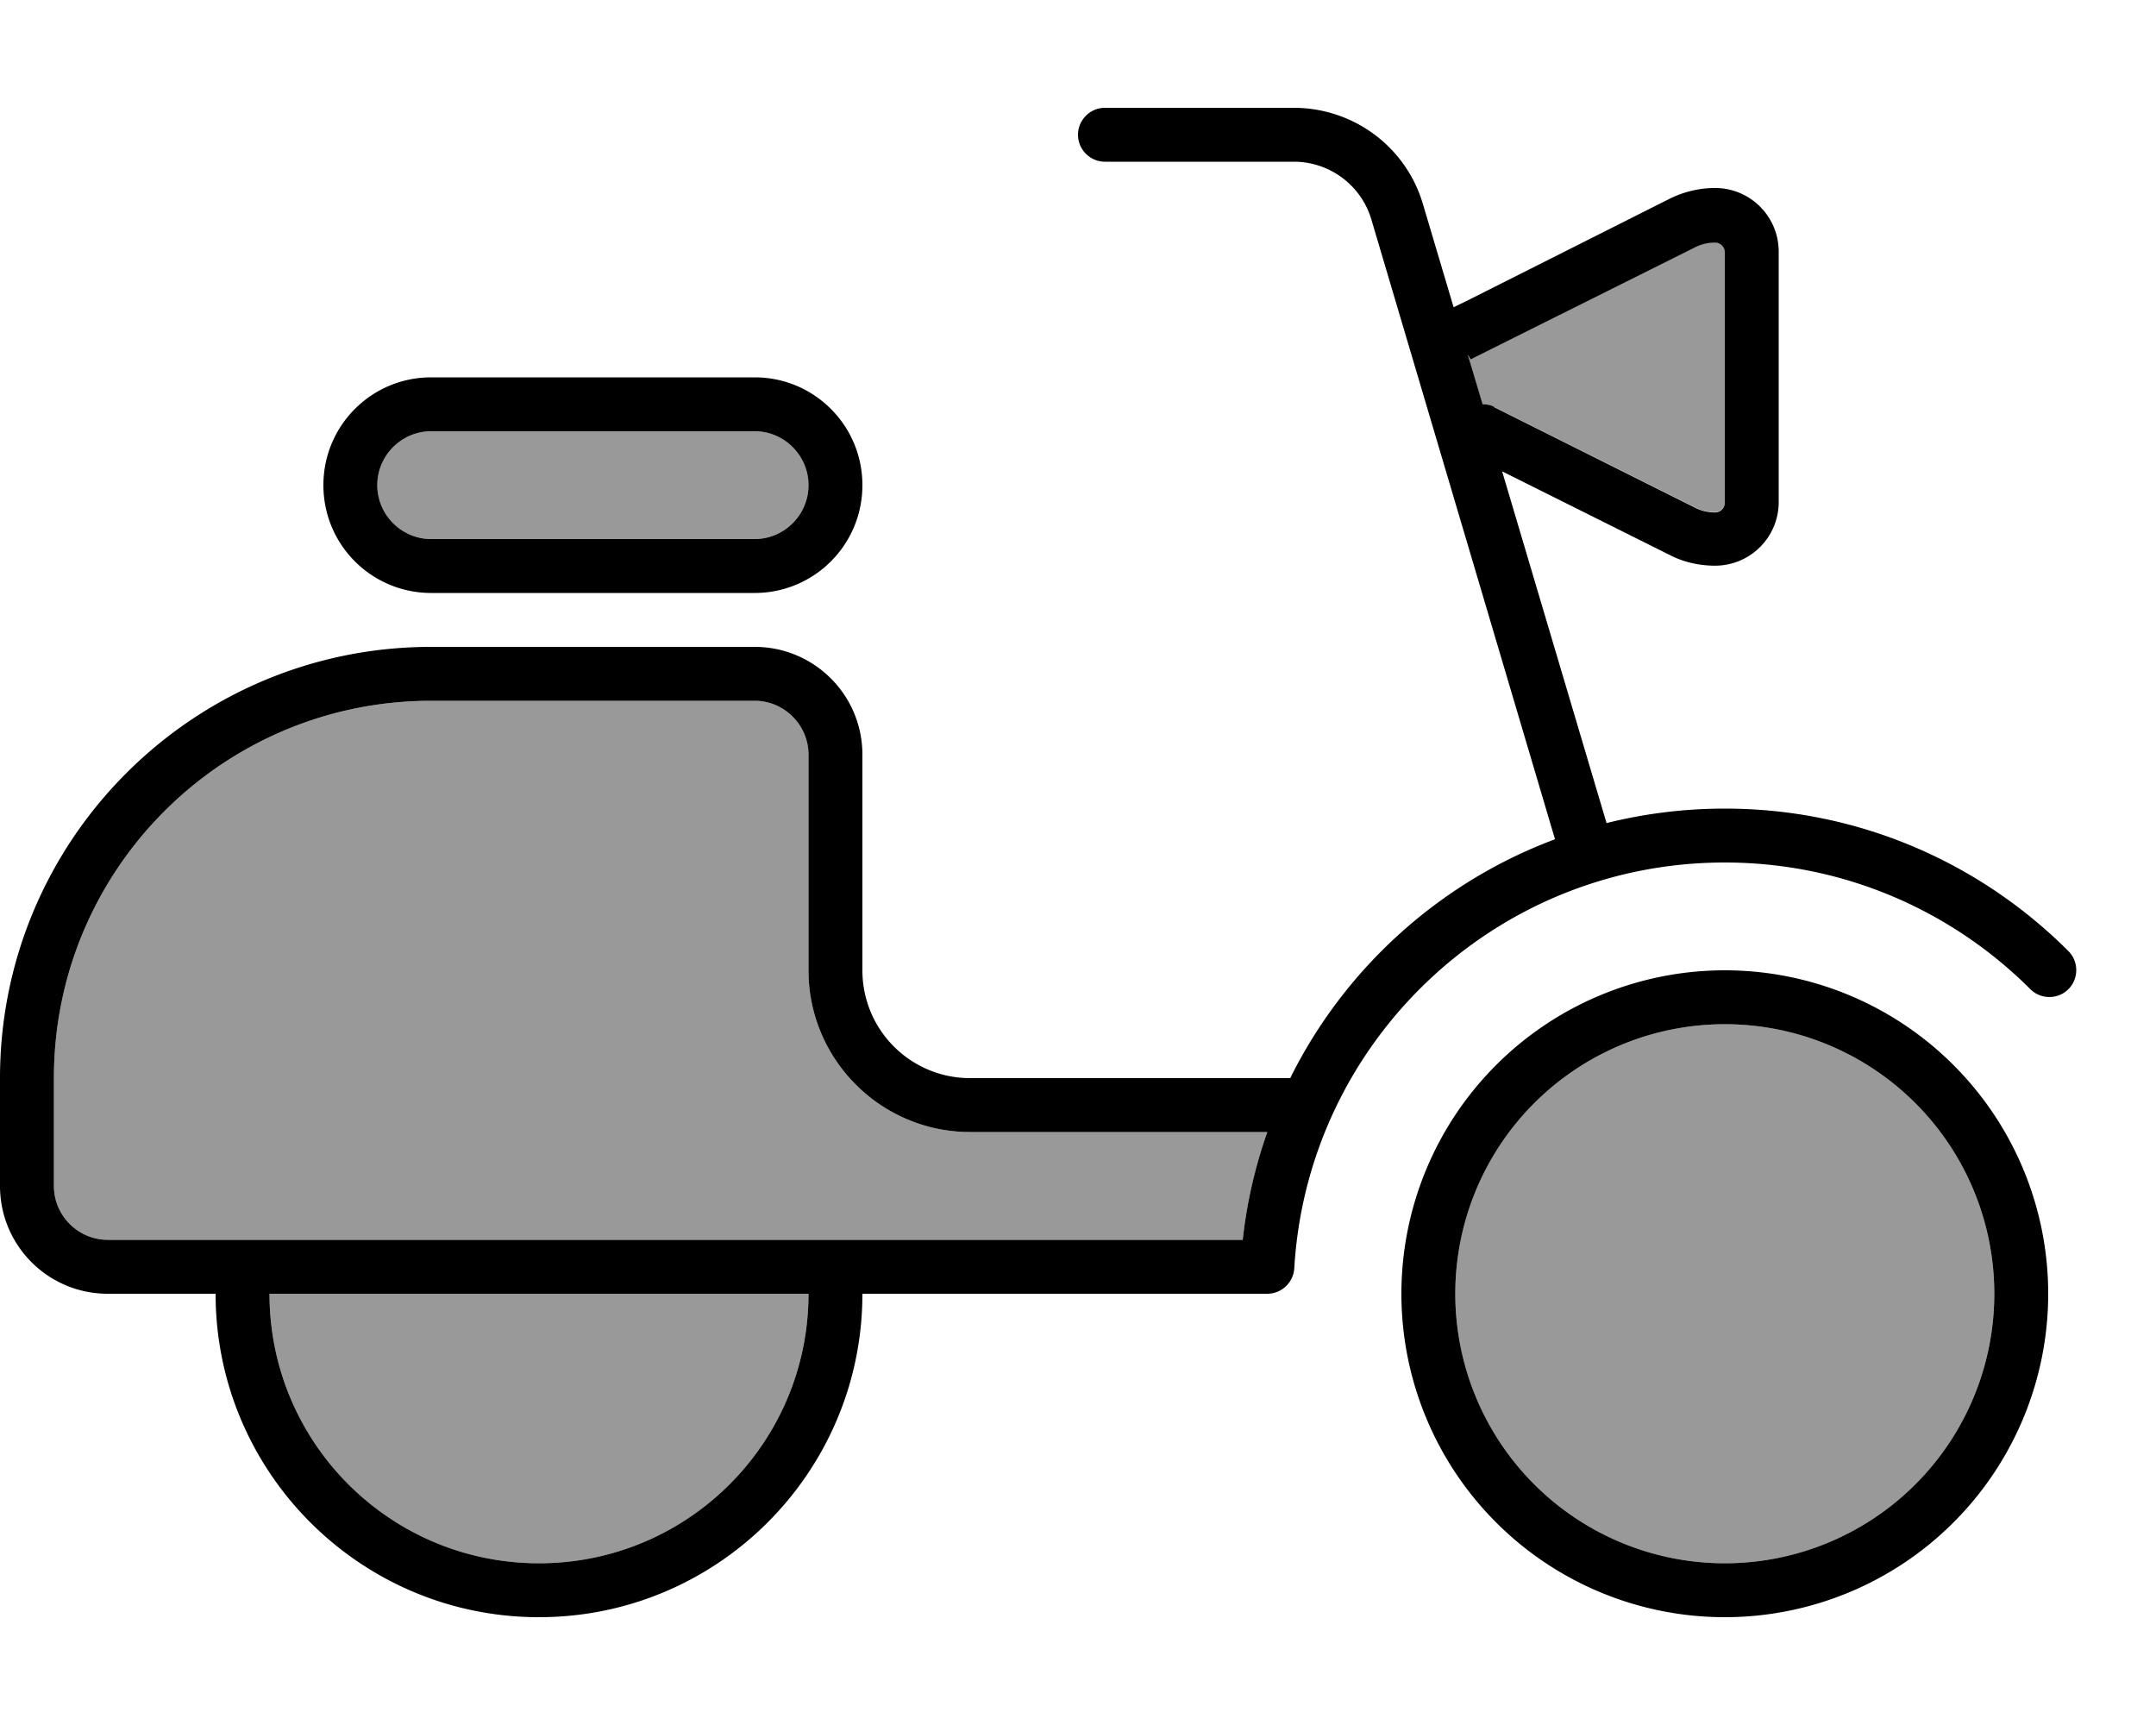
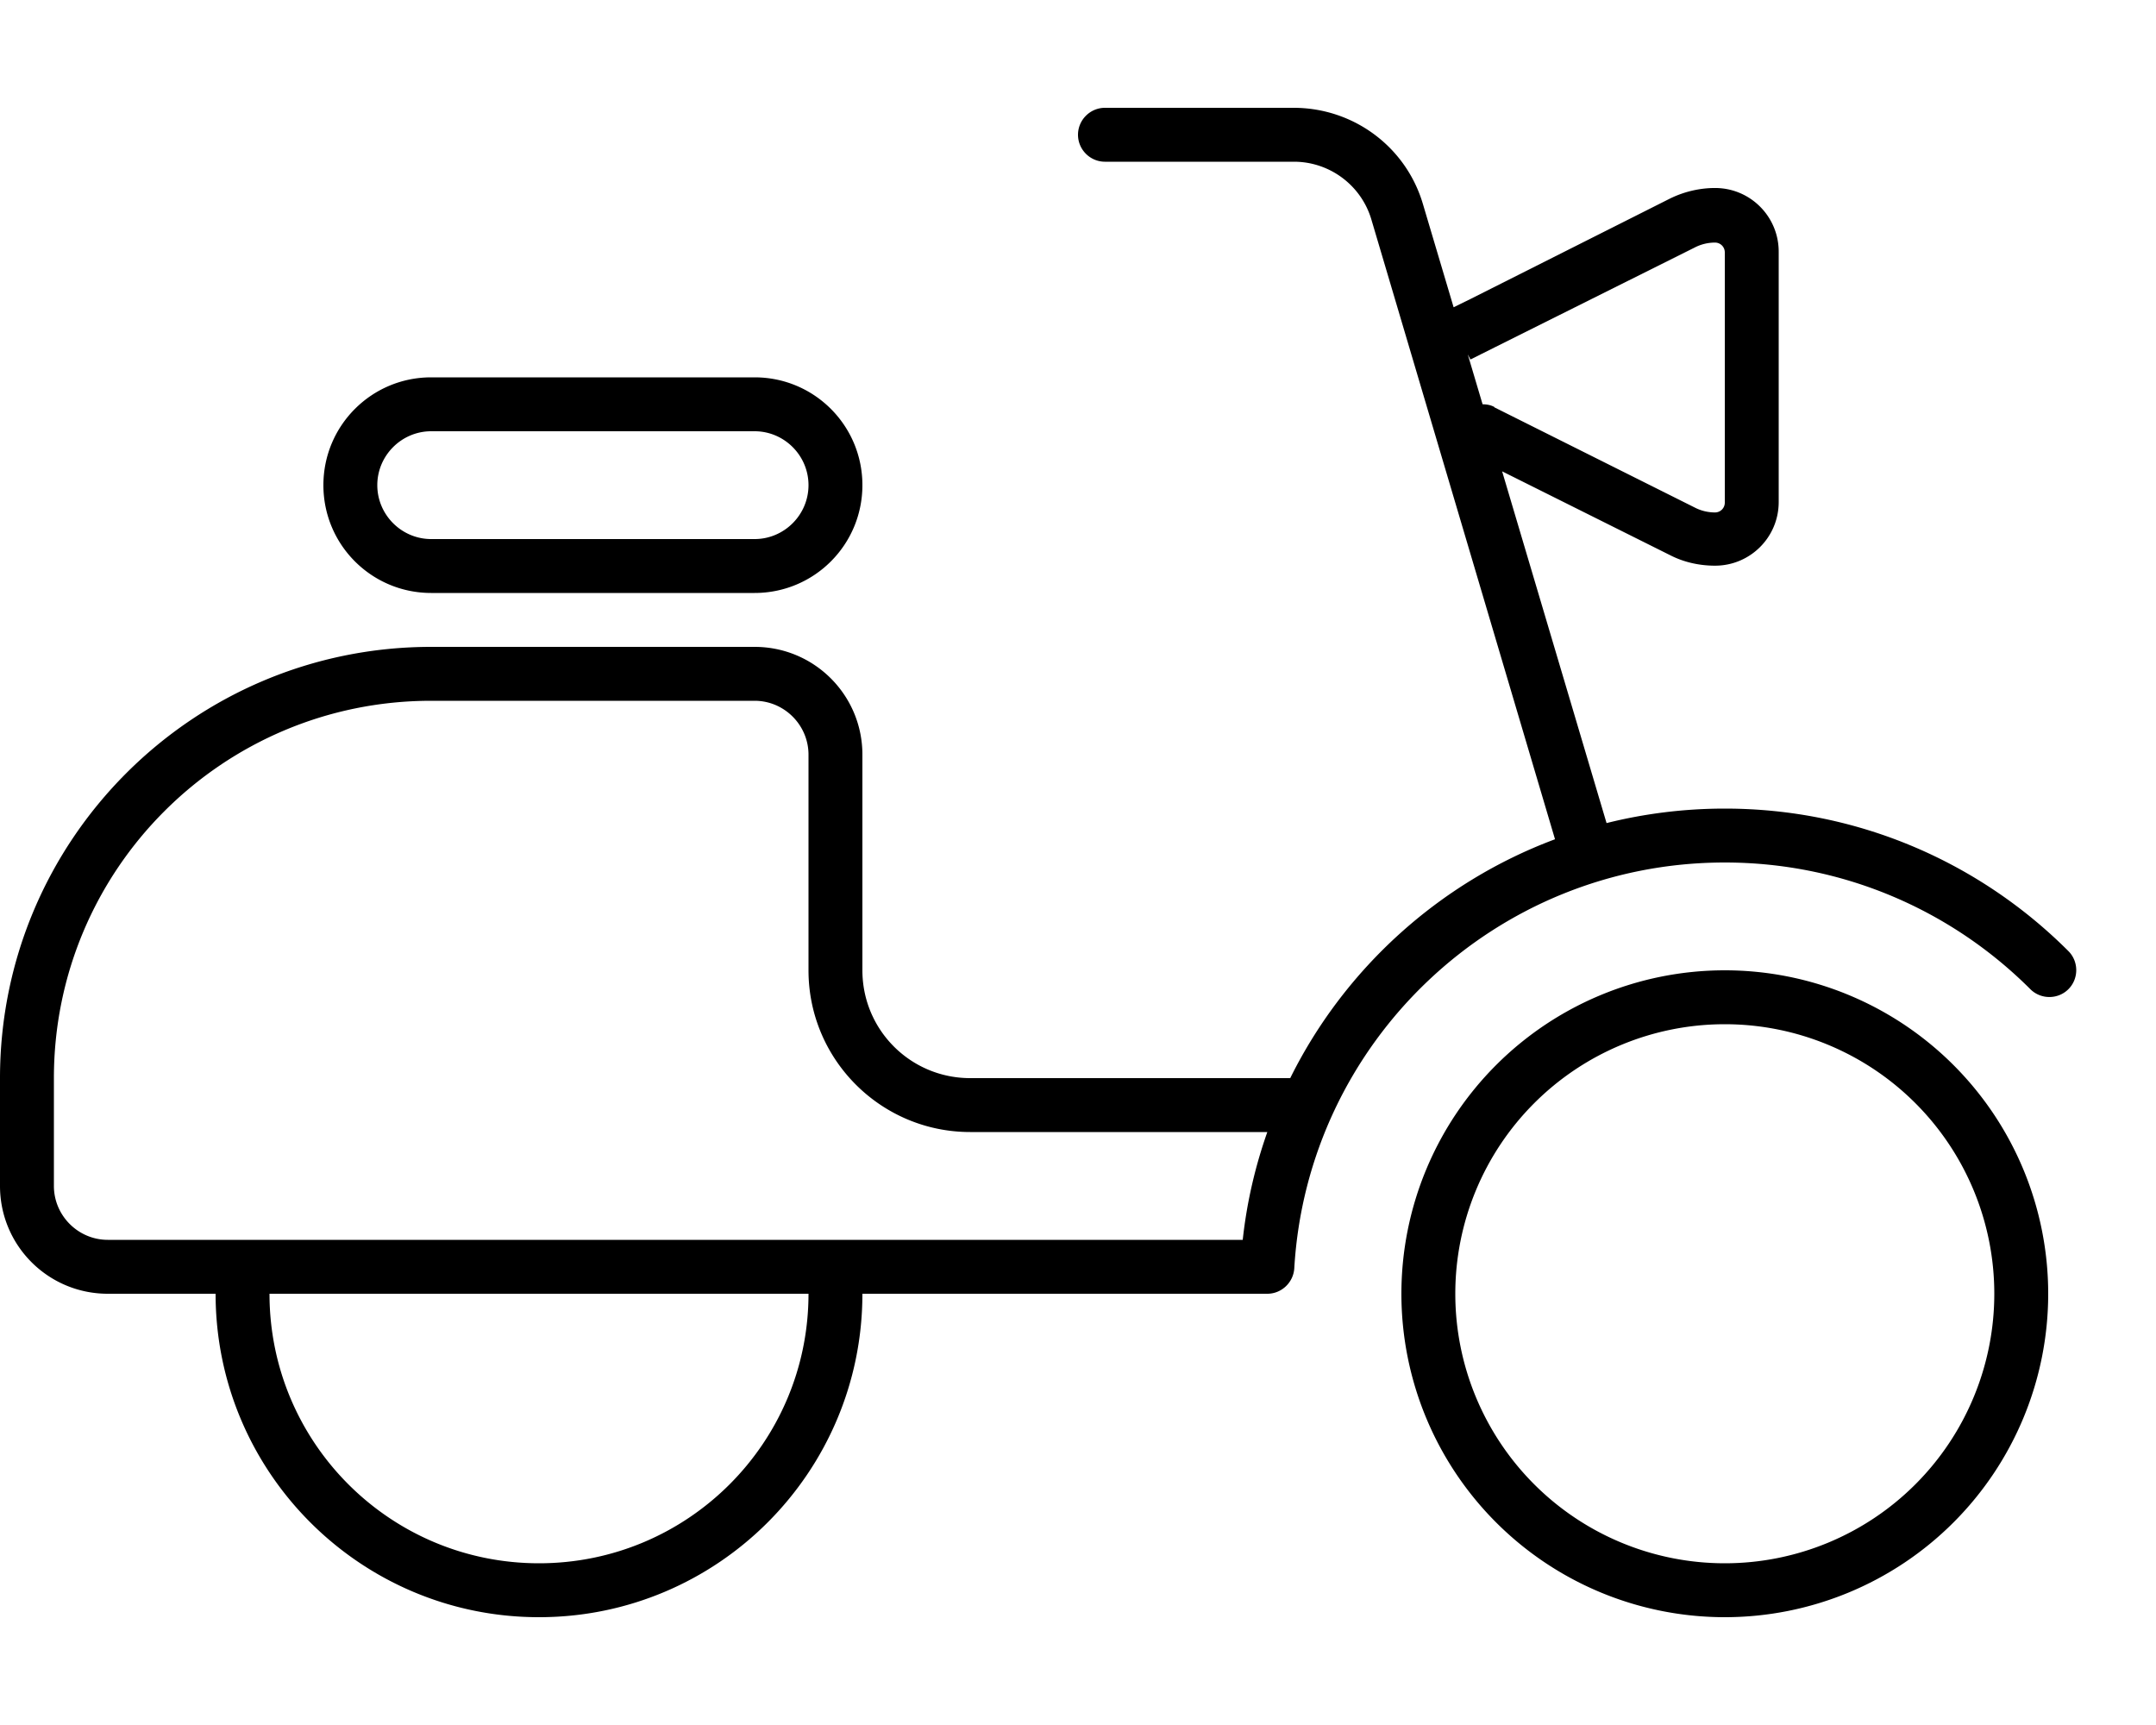
<svg xmlns="http://www.w3.org/2000/svg" viewBox="0 0 640 512">
  <defs>
    <style>.fa-secondary{opacity:.4}</style>
  </defs>
-   <path class="fa-secondary" d="M16 320l0 32c0 8.8 7.2 16 16 16l304 0 32.9 0c1.2-11.1 3.7-21.8 7.3-32L288 336c-26.5 0-48-21.5-48-48l0-64c0-8.8-7.2-16-16-16l-96 0C66.1 208 16 258.1 16 320zm64 64c0 44.2 35.8 80 80 80s80-35.8 80-80L80 384zm32-240c0 8.8 7.2 16 16 16l96 0c8.8 0 16-7.2 16-16s-7.2-16-16-16l-96 0c-8.8 0-16 7.2-16 16zM432 384a80 80 0 1 0 160 0 80 80 0 1 0 -160 0zm3.7-278.8L440 120c1.2 0 2.4 .3 3.5 .8L503 150.5c1.9 1 4 1.5 6.1 1.5c1.6 0 2.9-1.3 2.9-2.9l0-74.3c0-1.6-1.3-2.9-2.9-2.9c-2.1 0-4.2 .5-6.1 1.5l-59.4 29.7-7.2 3.6-.8-1.5z" />
  <path class="fa-primary" d="M328 32c-4.4 0-8 3.6-8 8s3.6 8 8 8l56.1 0c10.6 0 20 7 23 17.2l54.5 183.9c-34.3 12.8-62.5 38.4-78.6 70.9l-95 0c-17.7 0-32-14.3-32-32l0-64c0-17.7-14.3-32-32-32l-96 0C57.3 192 0 249.3 0 320l0 32c0 17.7 14.3 32 32 32l32 0c0 53 43 96 96 96s96-43 96-96l80 0 36 0 4.2 0c4.2 0 7.7-3.3 8-7.5C388.1 309.3 443.8 256 512 256c35.4 0 67.5 14.4 90.7 37.6c3.1 3.1 8.2 3.1 11.3 0s3.1-8.2 0-11.3C587.9 256.2 551.9 240 512 240c-12.1 0-23.9 1.5-35.1 4.3L445.9 139.9l49.9 24.9c4.1 2.1 8.7 3.1 13.3 3.1c10.4 0 18.9-8.4 18.9-18.9l0-74.3c0-10.4-8.4-18.9-18.9-18.9c-4.6 0-9.2 1.1-13.3 3.1L436.4 88.8l-4.9 2.4-9.1-30.6c-5-17-20.6-28.6-38.4-28.6L328 32zm40.9 336L336 368 32 368c-8.8 0-16-7.2-16-16l0-32c0-61.9 50.1-112 112-112l96 0c8.8 0 16 7.2 16 16l0 64c0 26.5 21.5 48 48 48l88.2 0c-3.6 10.2-6.1 20.9-7.3 32zm74.7-247.2c-1.1-.6-2.3-.8-3.5-.8l-4.4-14.8 .8 1.5 7.2-3.6L503 73.5c1.9-1 4-1.5 6.1-1.5c1.6 0 2.9 1.3 2.9 2.9l0 74.3c0 1.6-1.3 2.9-2.9 2.9c-2.1 0-4.2-.5-6.1-1.5l-59.4-29.7zM224 128c8.8 0 16 7.2 16 16s-7.2 16-16 16l-96 0c-8.8 0-16-7.2-16-16s7.2-16 16-16l96 0zm-96-16c-17.7 0-32 14.3-32 32s14.3 32 32 32l96 0c17.7 0 32-14.3 32-32s-14.3-32-32-32l-96 0zM80 384l160 0c0 44.2-35.8 80-80 80s-80-35.8-80-80zm432-80a80 80 0 1 1 0 160 80 80 0 1 1 0-160zm0 176a96 96 0 1 0 0-192 96 96 0 1 0 0 192z" />
</svg>